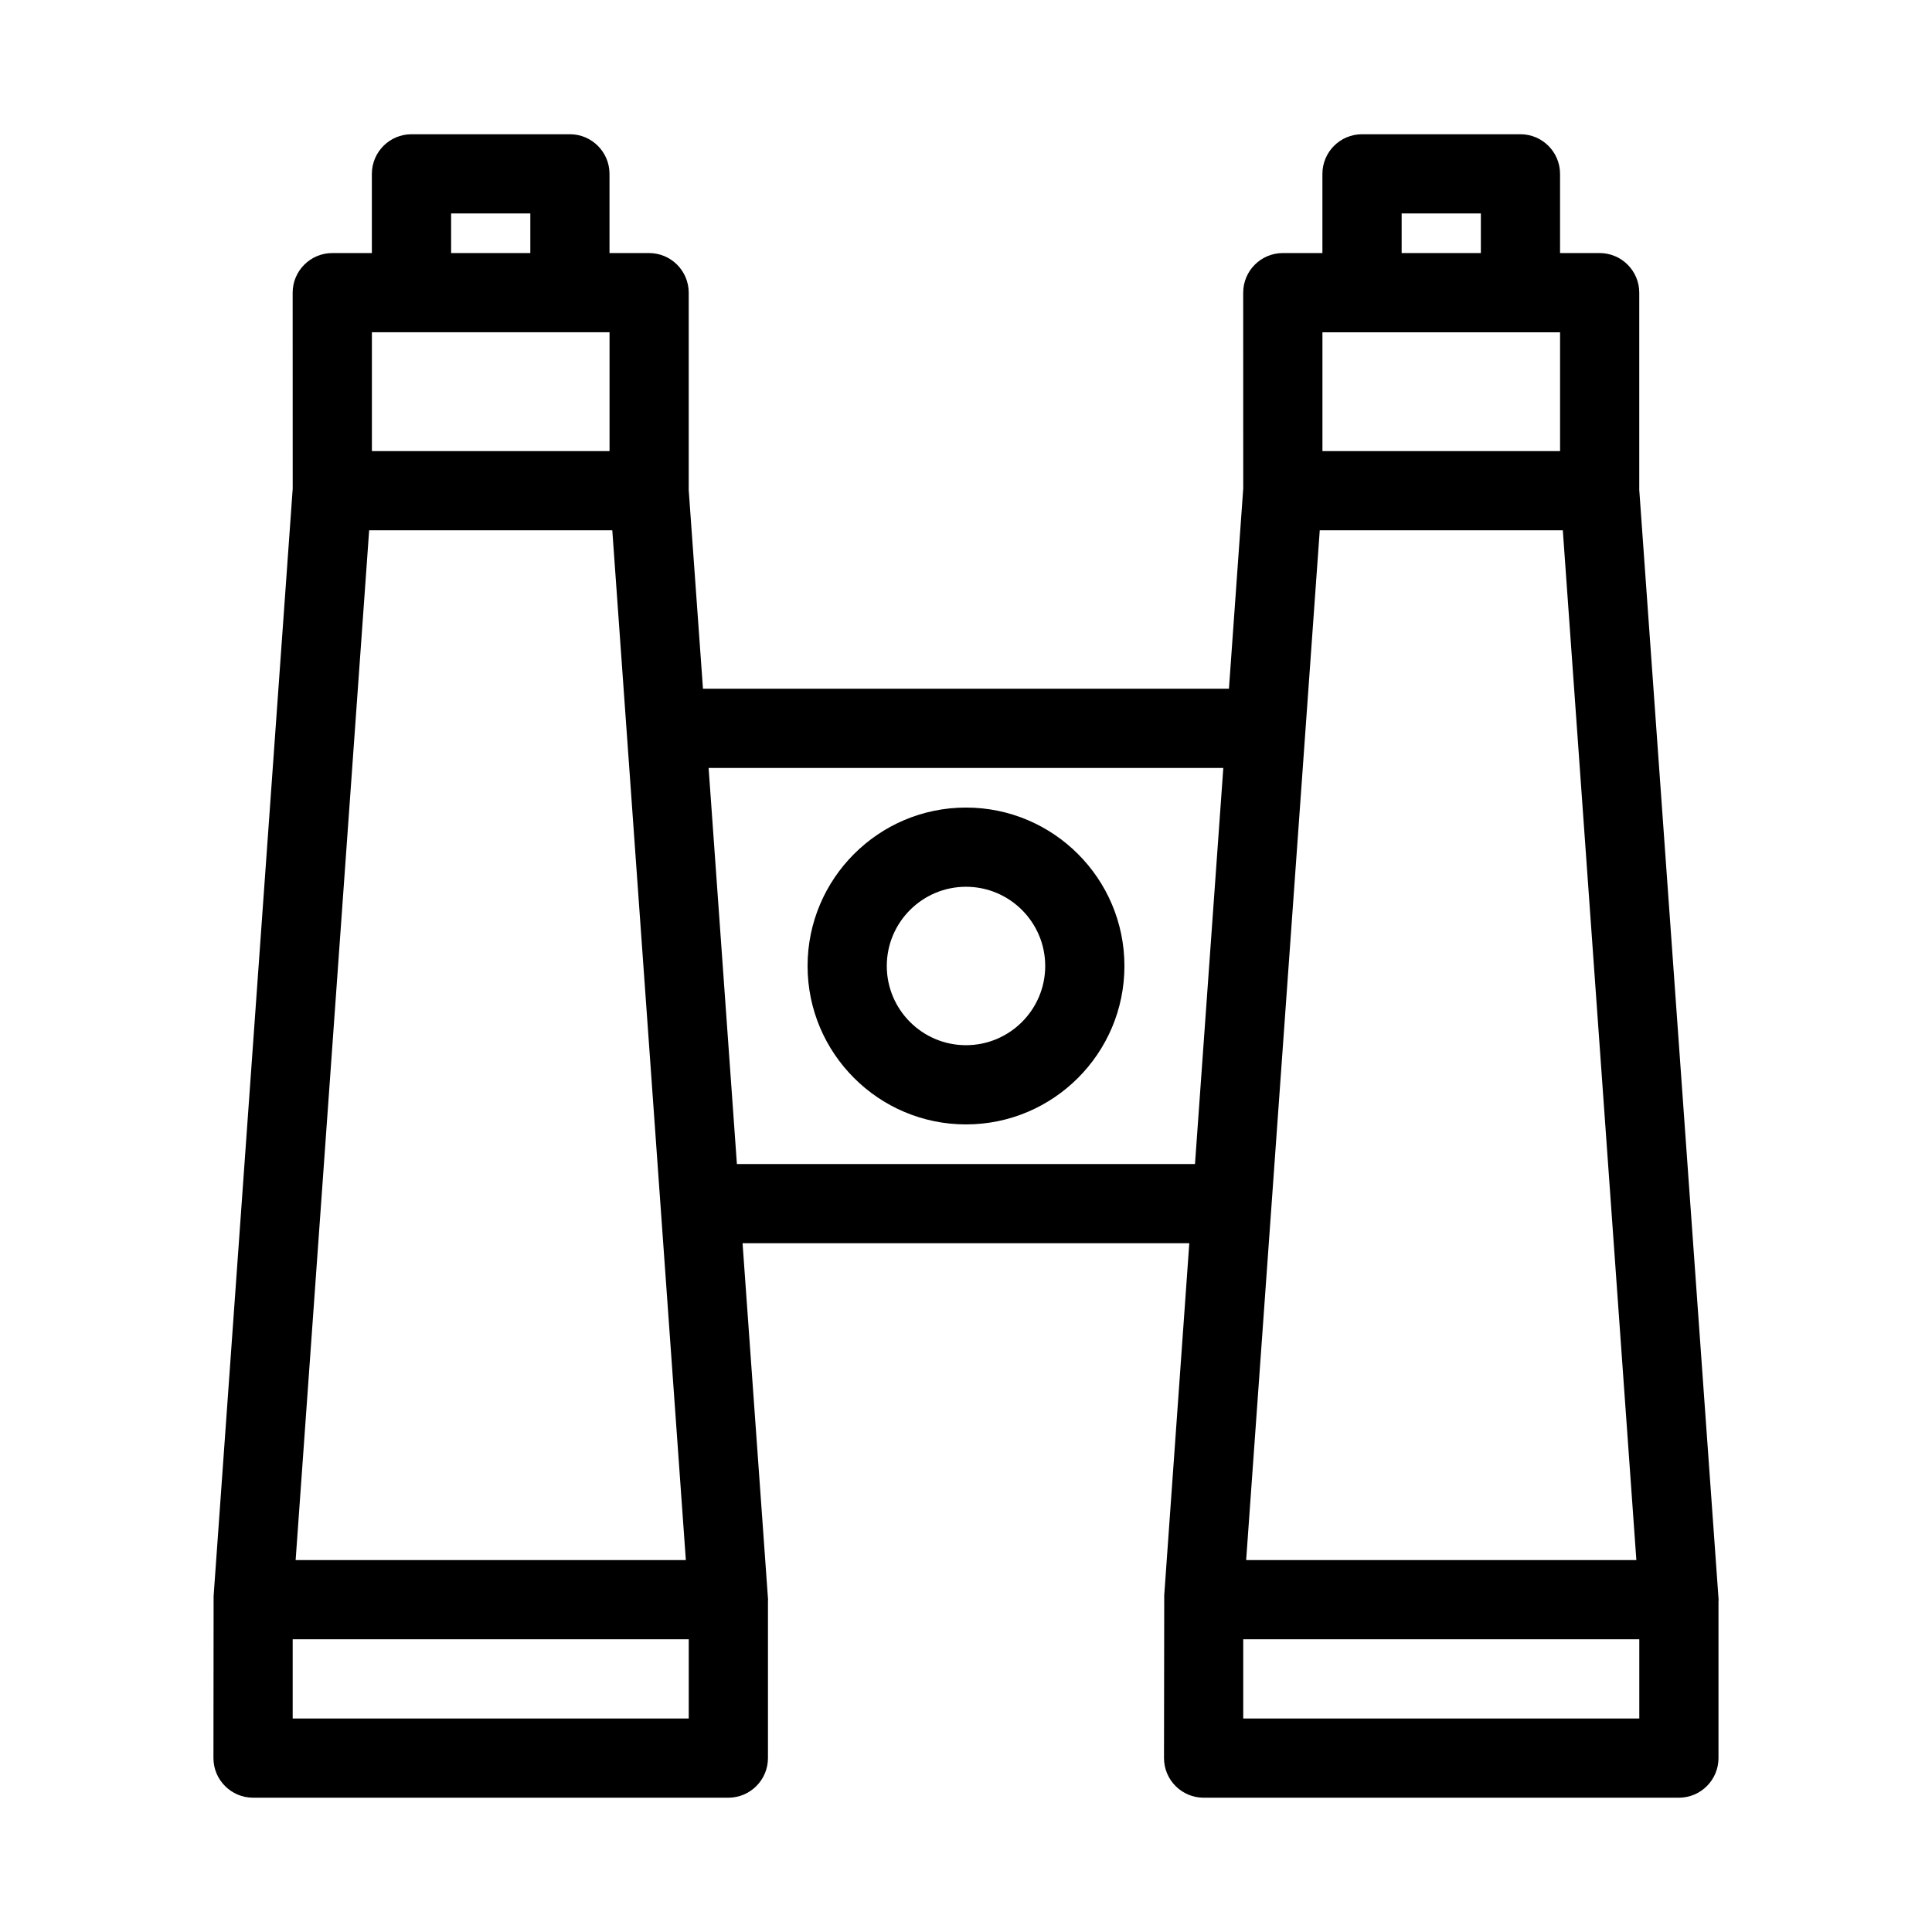
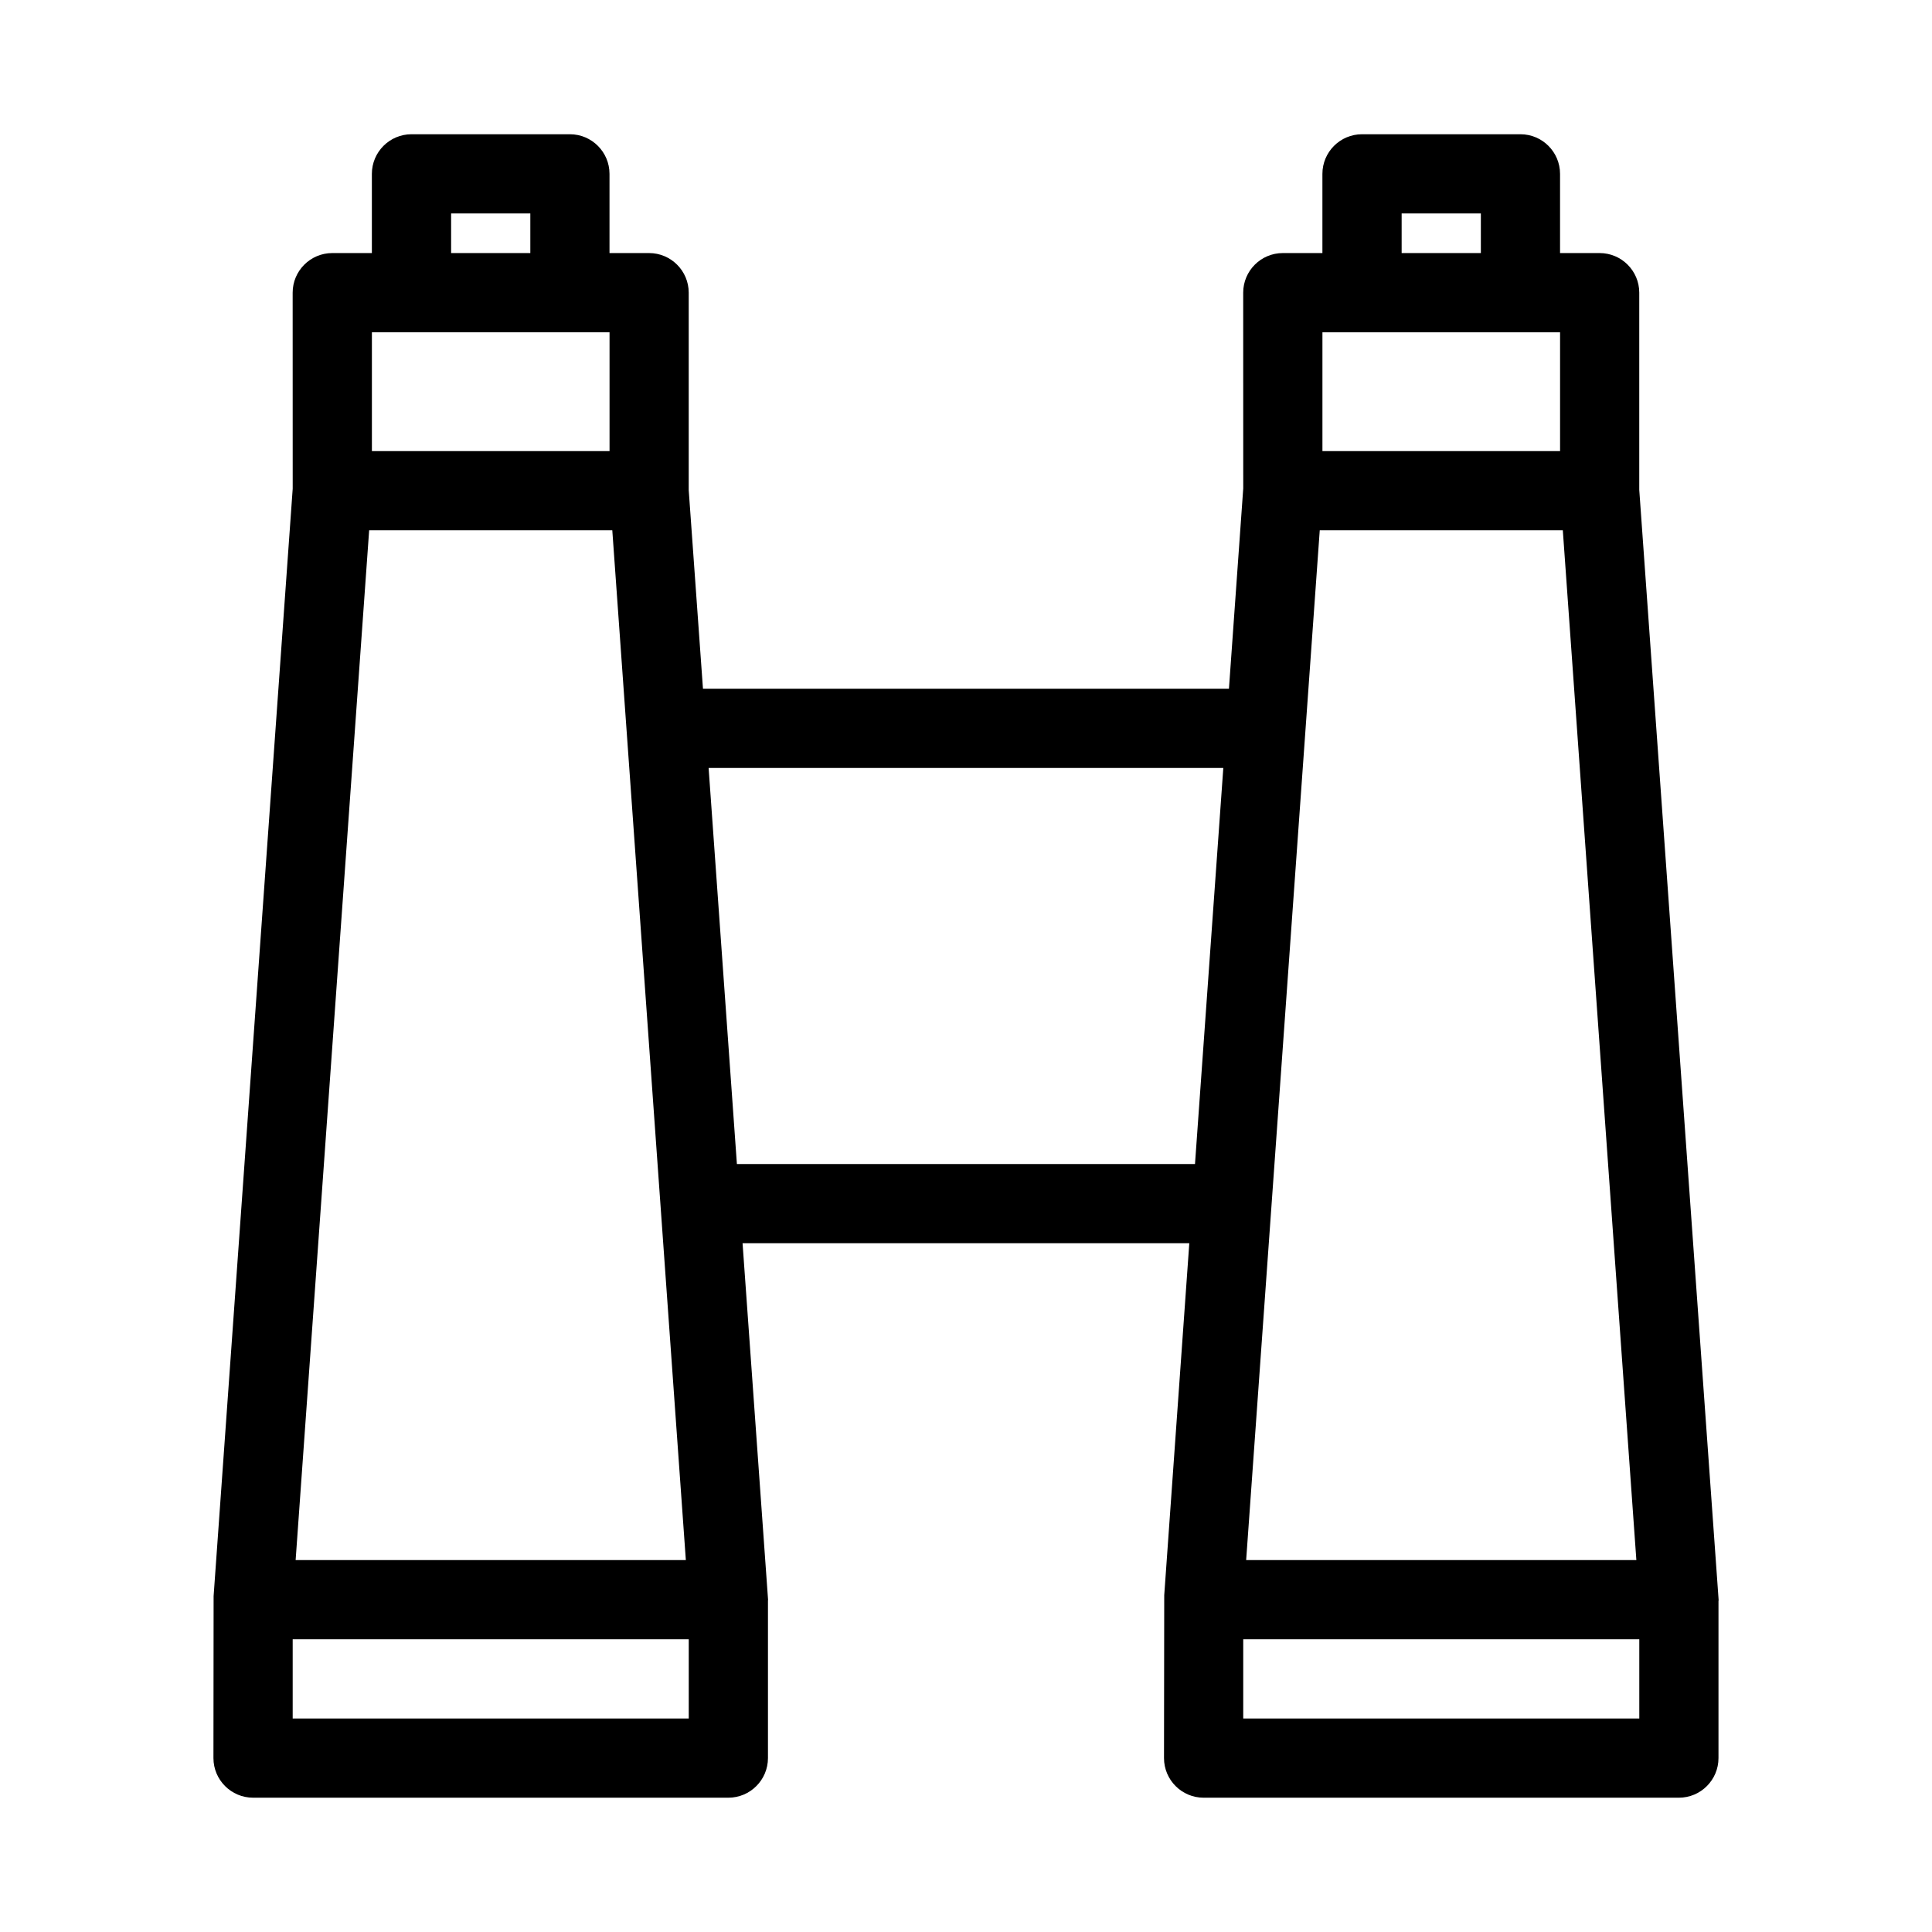
<svg xmlns="http://www.w3.org/2000/svg" fill="#000000" width="800px" height="800px" version="1.1" viewBox="144 144 512 512">
  <g>
    <path d="m211.07 620.41h125.95c5.785 0 10.496-4.711 10.496-10.496v-41.797l0.031-0.125-6.762-94.523h118.39l-6.644 93.289-0.059 43.156c0 5.785 4.703 10.496 10.496 10.496h125.95c5.793 0 10.496-4.711 10.496-10.496v-41.668l0.043-0.156-21.039-294.28v-52.25c0-5.785-4.703-10.496-10.496-10.496h-10.496v-20.992c0-5.785-4.703-10.496-10.496-10.496h-41.984c-5.793 0-10.496 4.711-10.496 10.496v20.992h-10.496c-5.793 0-10.496 4.711-10.496 10.496l0.012 51.871-3.789 53.09h-139.39l-3.777-52.637v-52.324c0-5.785-4.711-10.496-10.496-10.496h-10.496v-20.992c0-5.785-4.711-10.496-10.496-10.496h-41.984c-5.785 0-10.496 4.711-10.496 10.496v20.992h-10.496c-5.785 0-10.496 4.711-10.496 10.496l0.012 51.945-20.961 293.48-0.043 42.926c0 5.785 4.711 10.496 10.496 10.496zm304.38-419.84h20.992v10.496h-20.992zm-20.992 31.488h62.977v31.488h-62.977zm-0.711 52.48h64.414l19.492 272.9h-103.41zm-20.277 293.89h104.96v20.992h-104.96zm-5.281-230.91-7.504 104.96h-121.4l-7.496-104.96zm-204.64-146.95h20.992v10.496h-20.992zm-20.992 31.488h62.977v31.488h-62.977zm-0.727 52.48h64.434l19.492 272.9-103.41-0.004zm-20.266 293.89h104.96v20.992h-104.96z" />
-     <path d="m400 441.98c23.152 0 41.984-18.828 41.984-41.984 0-23.152-18.828-41.984-41.984-41.984-23.152 0-41.984 18.828-41.984 41.984 0 23.152 18.828 41.984 41.984 41.984zm0-62.977c11.578 0 20.992 9.414 20.992 20.992s-9.414 20.992-20.992 20.992-20.992-9.414-20.992-20.992 9.414-20.992 20.992-20.992z" />
  </g>
</svg>